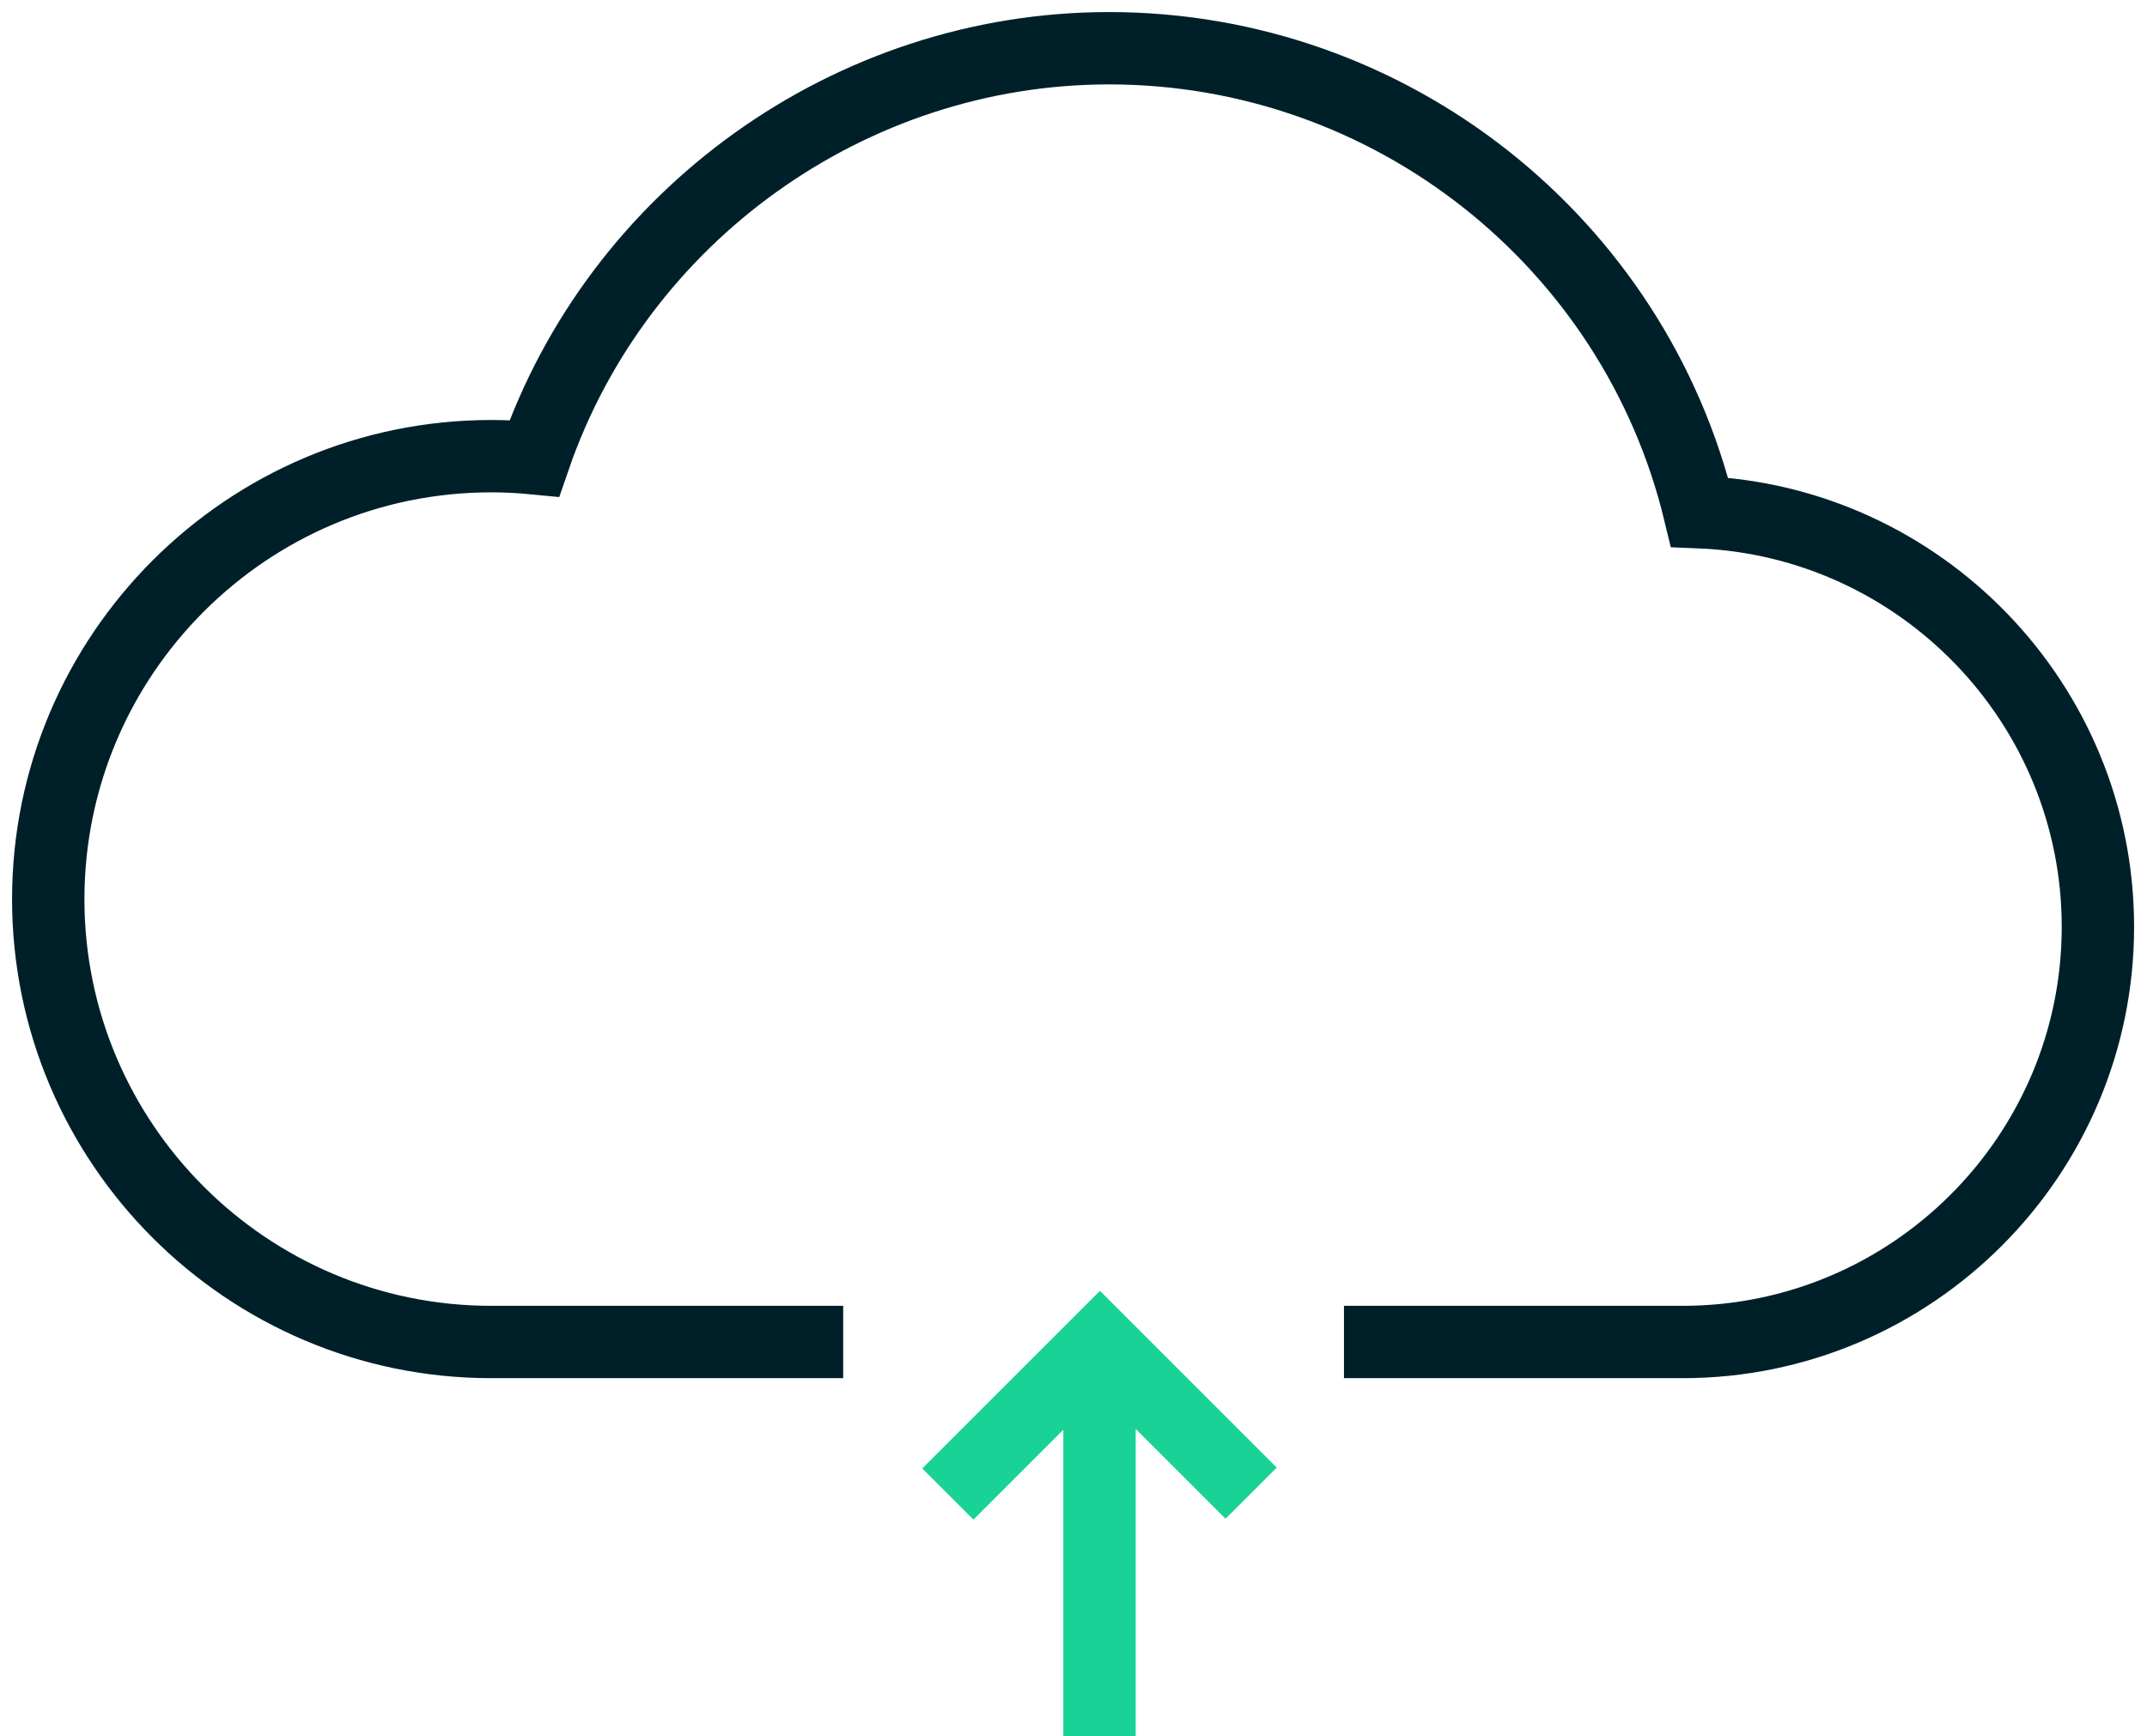
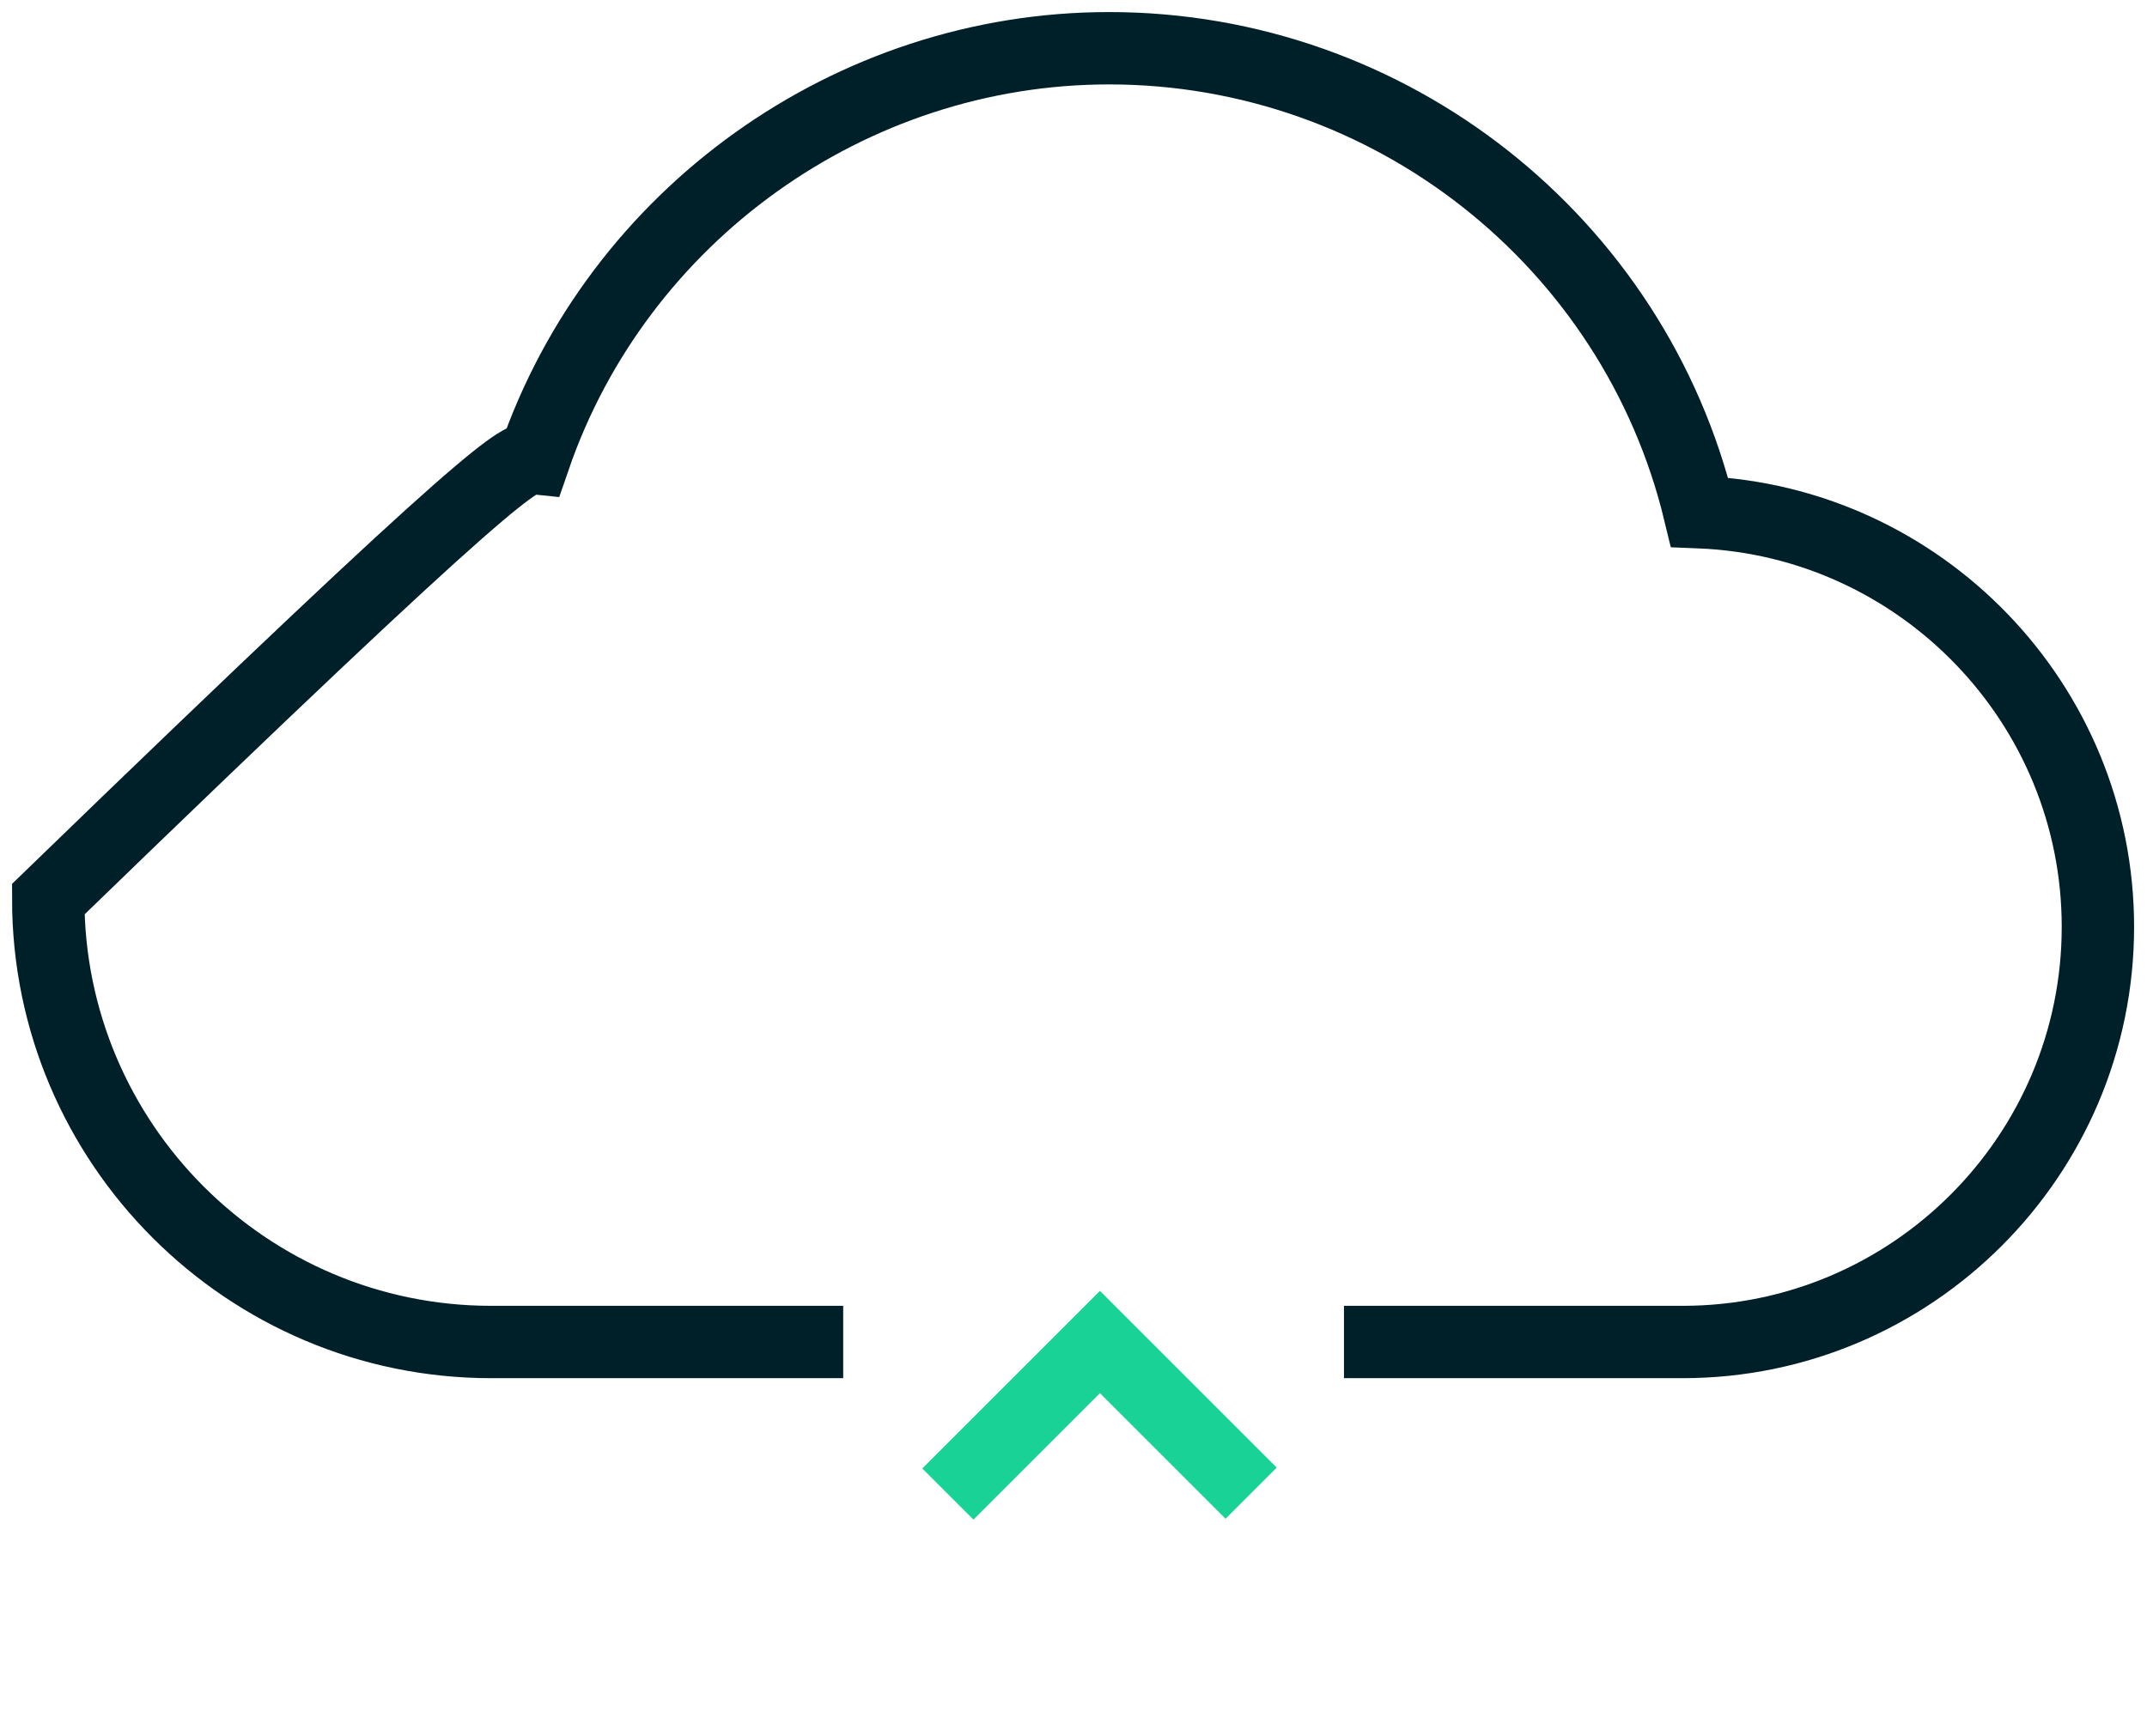
<svg xmlns="http://www.w3.org/2000/svg" width="89px" height="72px" viewBox="0 0 89 72" version="1.1">
  <title>Icon</title>
  <g id="Page-1" stroke="none" stroke-width="1" fill="none" fill-rule="evenodd">
    <g id="Homepage-Desktop" transform="translate(-731, -2016)" stroke-width="3">
      <g id="The-Challenge" transform="translate(361, 1842)">
        <g id="Stats" transform="translate(0, 176)">
          <g id="2" transform="translate(306, 0)">
            <g id="Icon" transform="translate(66, 0)">
-               <path d="M32.953,53.646 L18.363,53.646 C8.237,53.646 0,45.408 0,35.284 C0,25.156 8.237,16.915 18.363,16.915 C18.96,16.915 19.556,16.945 20.149,17.003 C23.613,6.933 33.24,0 43.975,0 C55.63,0 65.743,8.022 68.452,19.239 C77.62,19.608 84.965,27.179 84.965,36.433 C84.965,45.924 77.243,53.646 67.75,53.646 L53.712,53.646" id="Stroke-1" stroke="#002029" />
+               <path d="M32.953,53.646 L18.363,53.646 C8.237,53.646 0,45.408 0,35.284 C18.96,16.915 19.556,16.945 20.149,17.003 C23.613,6.933 33.24,0 43.975,0 C55.63,0 65.743,8.022 68.452,19.239 C77.62,19.608 84.965,27.179 84.965,36.433 C84.965,45.924 77.243,53.646 67.75,53.646 L53.712,53.646" id="Stroke-1" stroke="#002029" />
              <g id="Group" transform="translate(43.578, 61.823) scale(1, -1) translate(-43.578, -61.823) translate(37.292, 53.646)" stroke="#19D296">
                <polyline id="Stroke-3" points="0 10.05 6.304 16.354 12.572 10.086" />
-                 <line x1="6.286" y1="0" x2="6.286" y2="16.354" id="Stroke-5" />
              </g>
            </g>
          </g>
        </g>
      </g>
    </g>
  </g>
</svg>